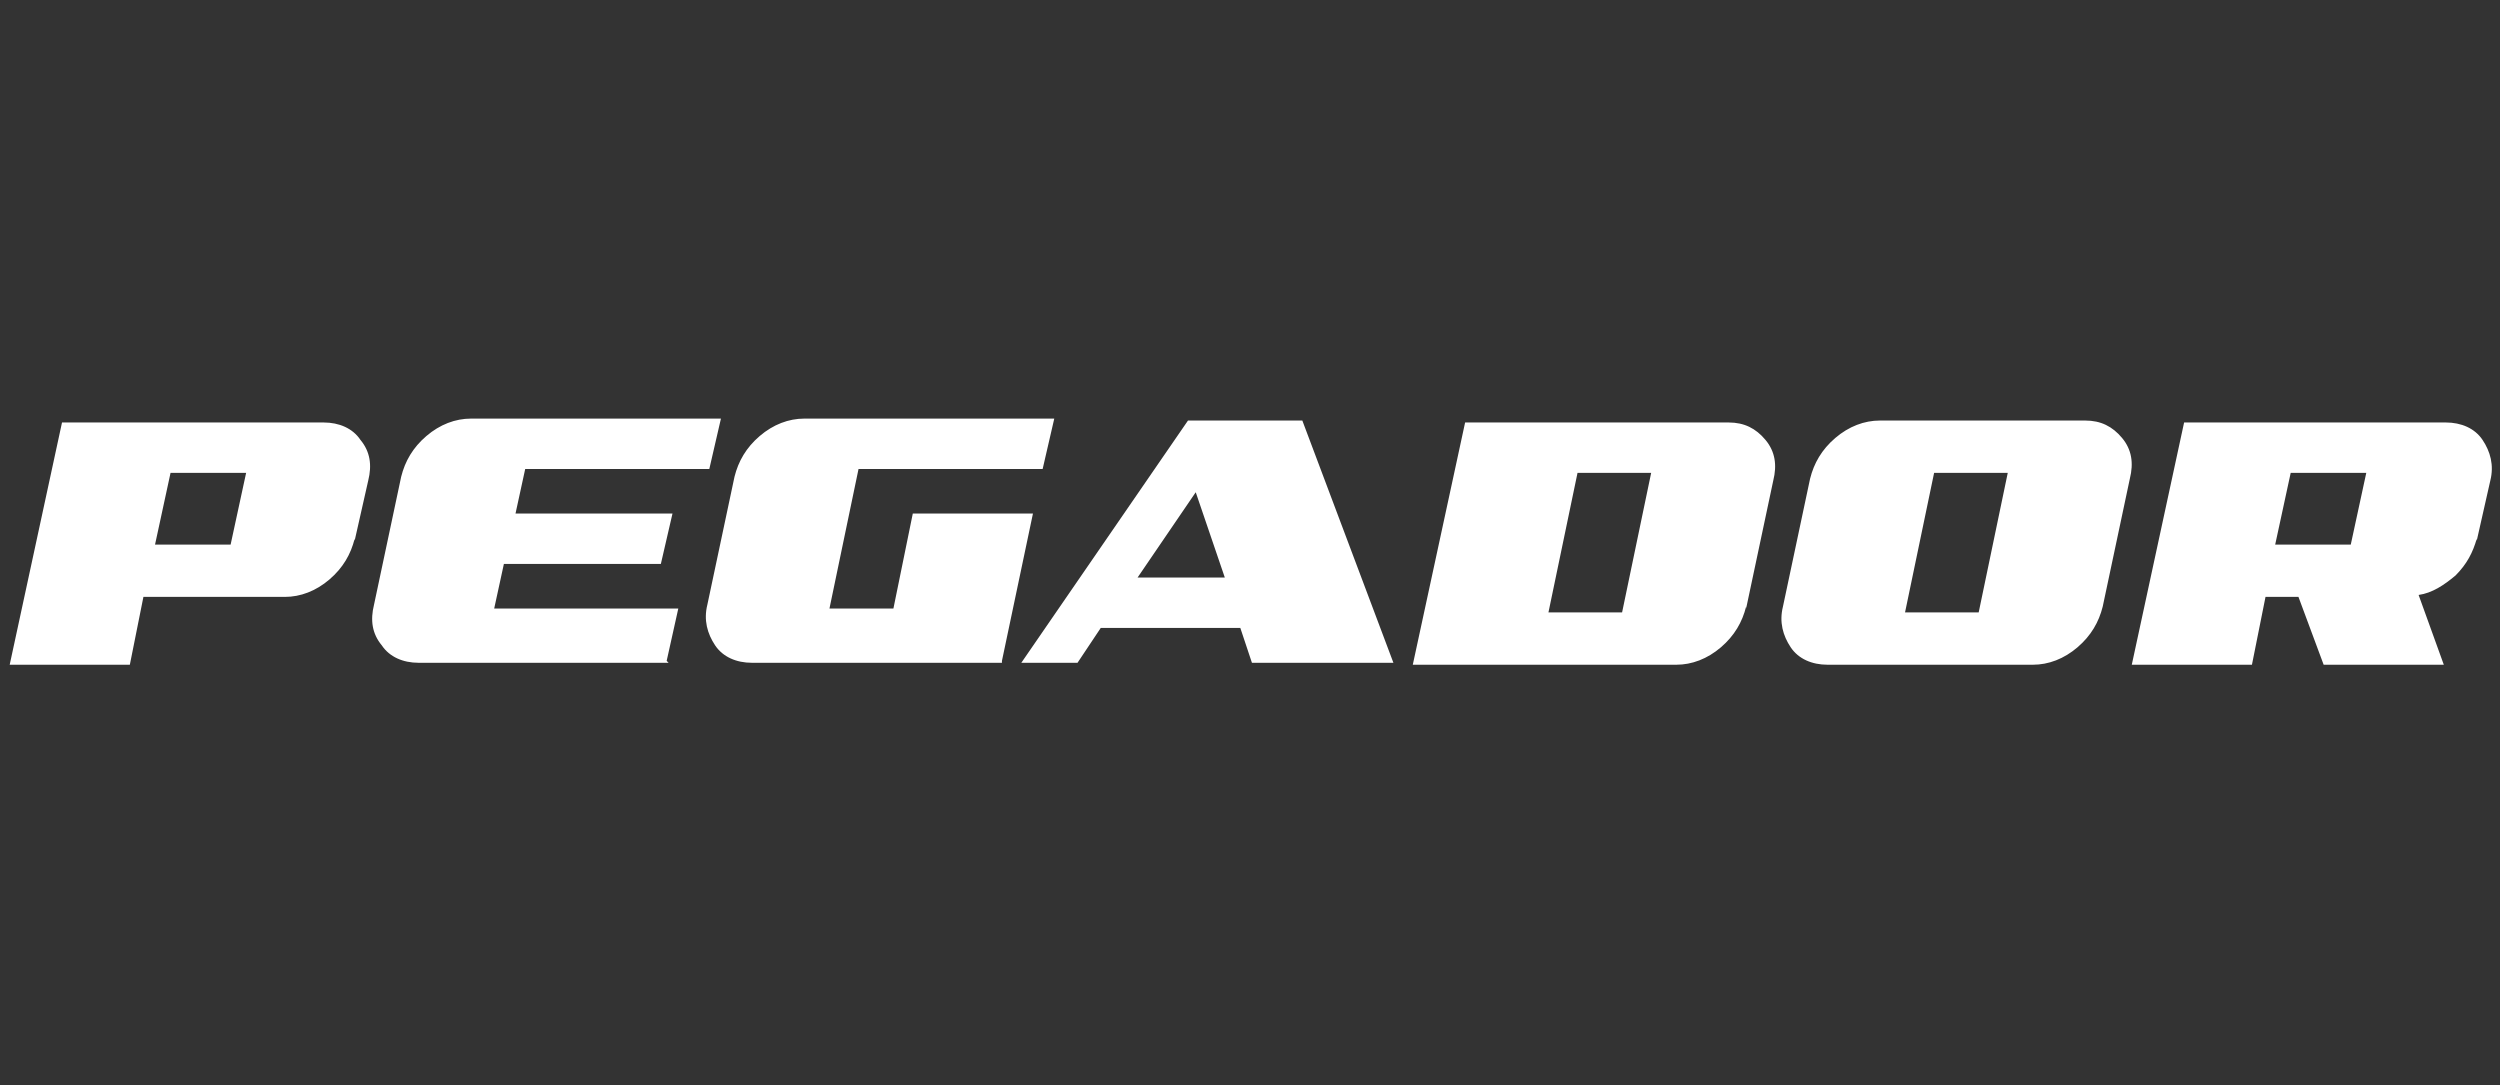
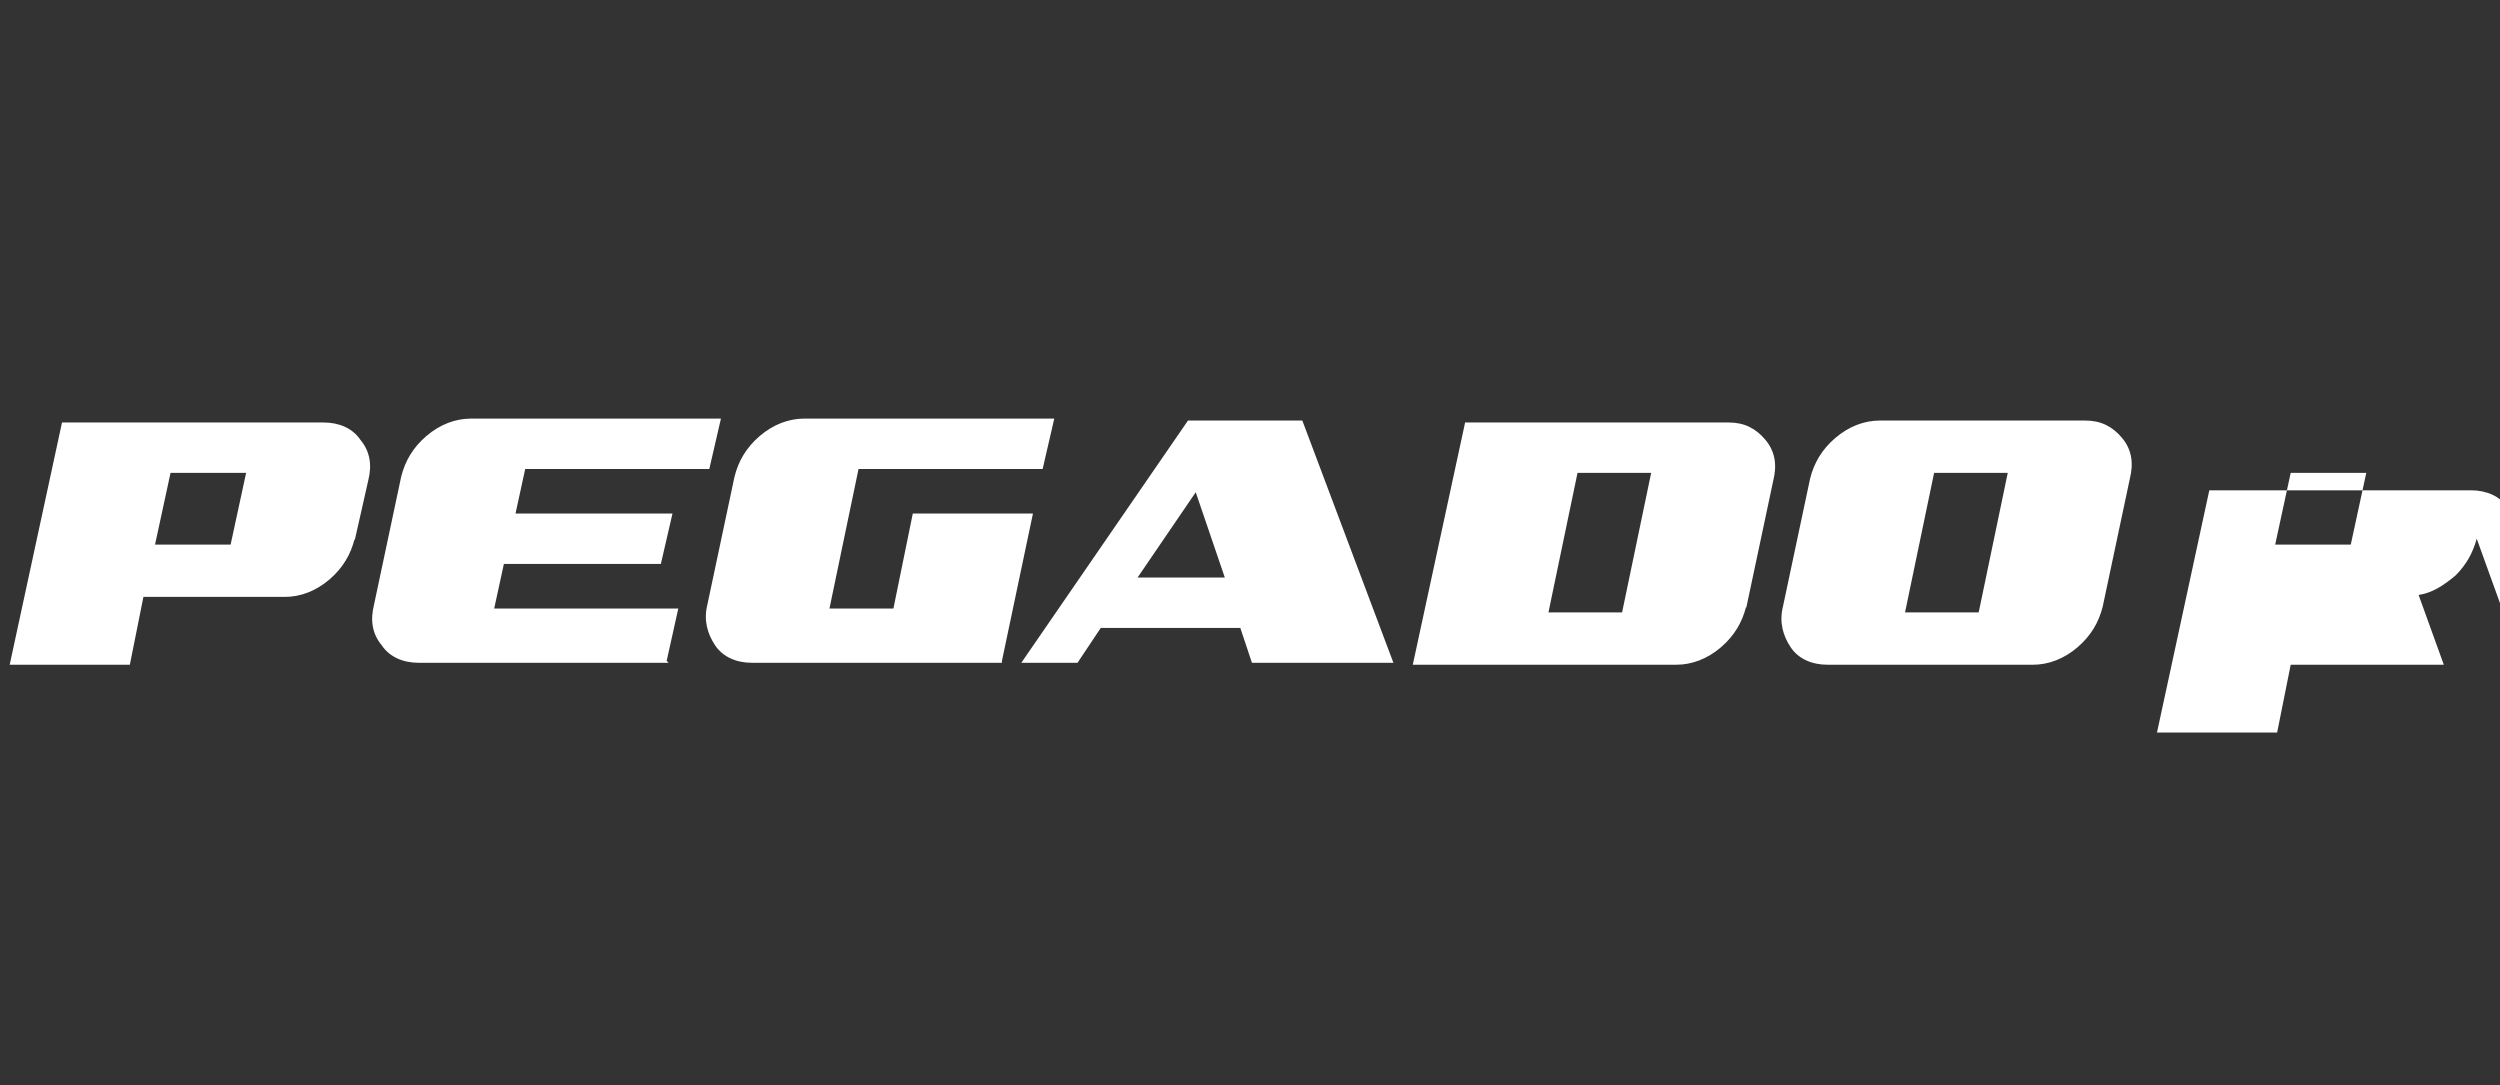
<svg xmlns="http://www.w3.org/2000/svg" id="Ebene_1" version="1.1" viewBox="0 0 129 56">
  <rect x="0" y="0" width="129" height="56" fill="#333333" stroke="none" />
  <defs>
    <style> .st0 { fill: #fff; } </style>
  </defs>
  <g id="g10">
    <g id="g12">
-       <path id="path14" class="st0" d="M11.9,28.1l.8-3.7h-3.9l-.8,3.7h3.9ZM121.3,28.1l.8-3.7h-3.9l-.8,3.7h3.9ZM127.8,27.8c-.2.7-.5,1.3-1.1,1.9-.6.5-1.2.9-1.9,1l1.3,3.6h-6.2l-1.3-3.5h-1.7l-.7,3.5h-6.2l2.7-12.5h13.5c.8,0,1.5.3,1.9.9s.6,1.3.4,2.1l-.7,3.1h0ZM102.1,31.6l1.5-7.2h-3.8l-1.5,7.2s3.8,0,3.8,0ZM108.5,31.3c-.2.8-.6,1.5-1.3,2.1-.7.6-1.5.9-2.3.9h-10.6c-.8,0-1.5-.3-1.9-.9s-.6-1.3-.4-2.1l1.4-6.6c.2-.8.6-1.5,1.3-2.1s1.5-.9,2.3-.9h10.6c.8,0,1.4.3,1.9.9.5.6.6,1.3.4,2.1,0,0-1.4,6.6-1.4,6.6ZM83.7,31.6l1.5-7.2h-3.8l-1.5,7.2s3.8,0,3.8,0ZM90.1,31.3c-.2.8-.6,1.5-1.3,2.1-.7.6-1.5.9-2.3.9h-13.6l2.7-12.5h13.6c.8,0,1.4.3,1.9.9.5.6.6,1.3.4,2.1l-1.4,6.6h0ZM63.2,29.8l-1.5-4.4-3,4.4h4.5,0ZM71.9,34.2h-7.3l-.6-1.8h-7.2l-1.2,1.8h-2.9l8.6-12.5h5.9l4.7,12.5s0,0,0,0ZM51.7,34.2h-12.9c-.8,0-1.5-.3-1.9-.9s-.6-1.3-.4-2.1l1.4-6.6c.2-.8.6-1.5,1.3-2.1.7-.6,1.5-.9,2.3-.9h12.9l-.6,2.6h-9.5l-1.5,7.2h3.3l1-4.9h6.2l-1.6,7.6h0ZM34.5,34.2h-12.9c-.8,0-1.5-.3-1.9-.9-.5-.6-.6-1.3-.4-2.1l1.4-6.6c.2-.8.6-1.5,1.3-2.1.7-.6,1.5-.9,2.3-.9h12.9l-.6,2.6h-9.5l-.5,2.3h8.1l-.6,2.6h-8.1l-.5,2.3h9.5l-.6,2.7h0ZM18.3,27.8c-.2.8-.6,1.5-1.3,2.1s-1.5.9-2.3.9h-7.3l-.7,3.5H.5l2.7-12.5h13.5c.8,0,1.5.3,1.9.9.5.6.6,1.3.4,2.1l-.7,3.1" />
+       <path id="path14" class="st0" d="M11.9,28.1l.8-3.7h-3.9l-.8,3.7h3.9ZM121.3,28.1l.8-3.7h-3.9l-.8,3.7h3.9ZM127.8,27.8c-.2.7-.5,1.3-1.1,1.9-.6.5-1.2.9-1.9,1l1.3,3.6h-6.2h-1.7l-.7,3.5h-6.2l2.7-12.5h13.5c.8,0,1.5.3,1.9.9s.6,1.3.4,2.1l-.7,3.1h0ZM102.1,31.6l1.5-7.2h-3.8l-1.5,7.2s3.8,0,3.8,0ZM108.5,31.3c-.2.8-.6,1.5-1.3,2.1-.7.6-1.5.9-2.3.9h-10.6c-.8,0-1.5-.3-1.9-.9s-.6-1.3-.4-2.1l1.4-6.6c.2-.8.6-1.5,1.3-2.1s1.5-.9,2.3-.9h10.6c.8,0,1.4.3,1.9.9.5.6.6,1.3.4,2.1,0,0-1.4,6.6-1.4,6.6ZM83.7,31.6l1.5-7.2h-3.8l-1.5,7.2s3.8,0,3.8,0ZM90.1,31.3c-.2.8-.6,1.5-1.3,2.1-.7.6-1.5.9-2.3.9h-13.6l2.7-12.5h13.6c.8,0,1.4.3,1.9.9.5.6.6,1.3.4,2.1l-1.4,6.6h0ZM63.2,29.8l-1.5-4.4-3,4.4h4.5,0ZM71.9,34.2h-7.3l-.6-1.8h-7.2l-1.2,1.8h-2.9l8.6-12.5h5.9l4.7,12.5s0,0,0,0ZM51.7,34.2h-12.9c-.8,0-1.5-.3-1.9-.9s-.6-1.3-.4-2.1l1.4-6.6c.2-.8.6-1.5,1.3-2.1.7-.6,1.5-.9,2.3-.9h12.9l-.6,2.6h-9.5l-1.5,7.2h3.3l1-4.9h6.2l-1.6,7.6h0ZM34.5,34.2h-12.9c-.8,0-1.5-.3-1.9-.9-.5-.6-.6-1.3-.4-2.1l1.4-6.6c.2-.8.6-1.5,1.3-2.1.7-.6,1.5-.9,2.3-.9h12.9l-.6,2.6h-9.5l-.5,2.3h8.1l-.6,2.6h-8.1l-.5,2.3h9.5l-.6,2.7h0ZM18.3,27.8c-.2.8-.6,1.5-1.3,2.1s-1.5.9-2.3.9h-7.3l-.7,3.5H.5l2.7-12.5h13.5c.8,0,1.5.3,1.9.9.5.6.6,1.3.4,2.1l-.7,3.1" />
    </g>
  </g>
</svg>